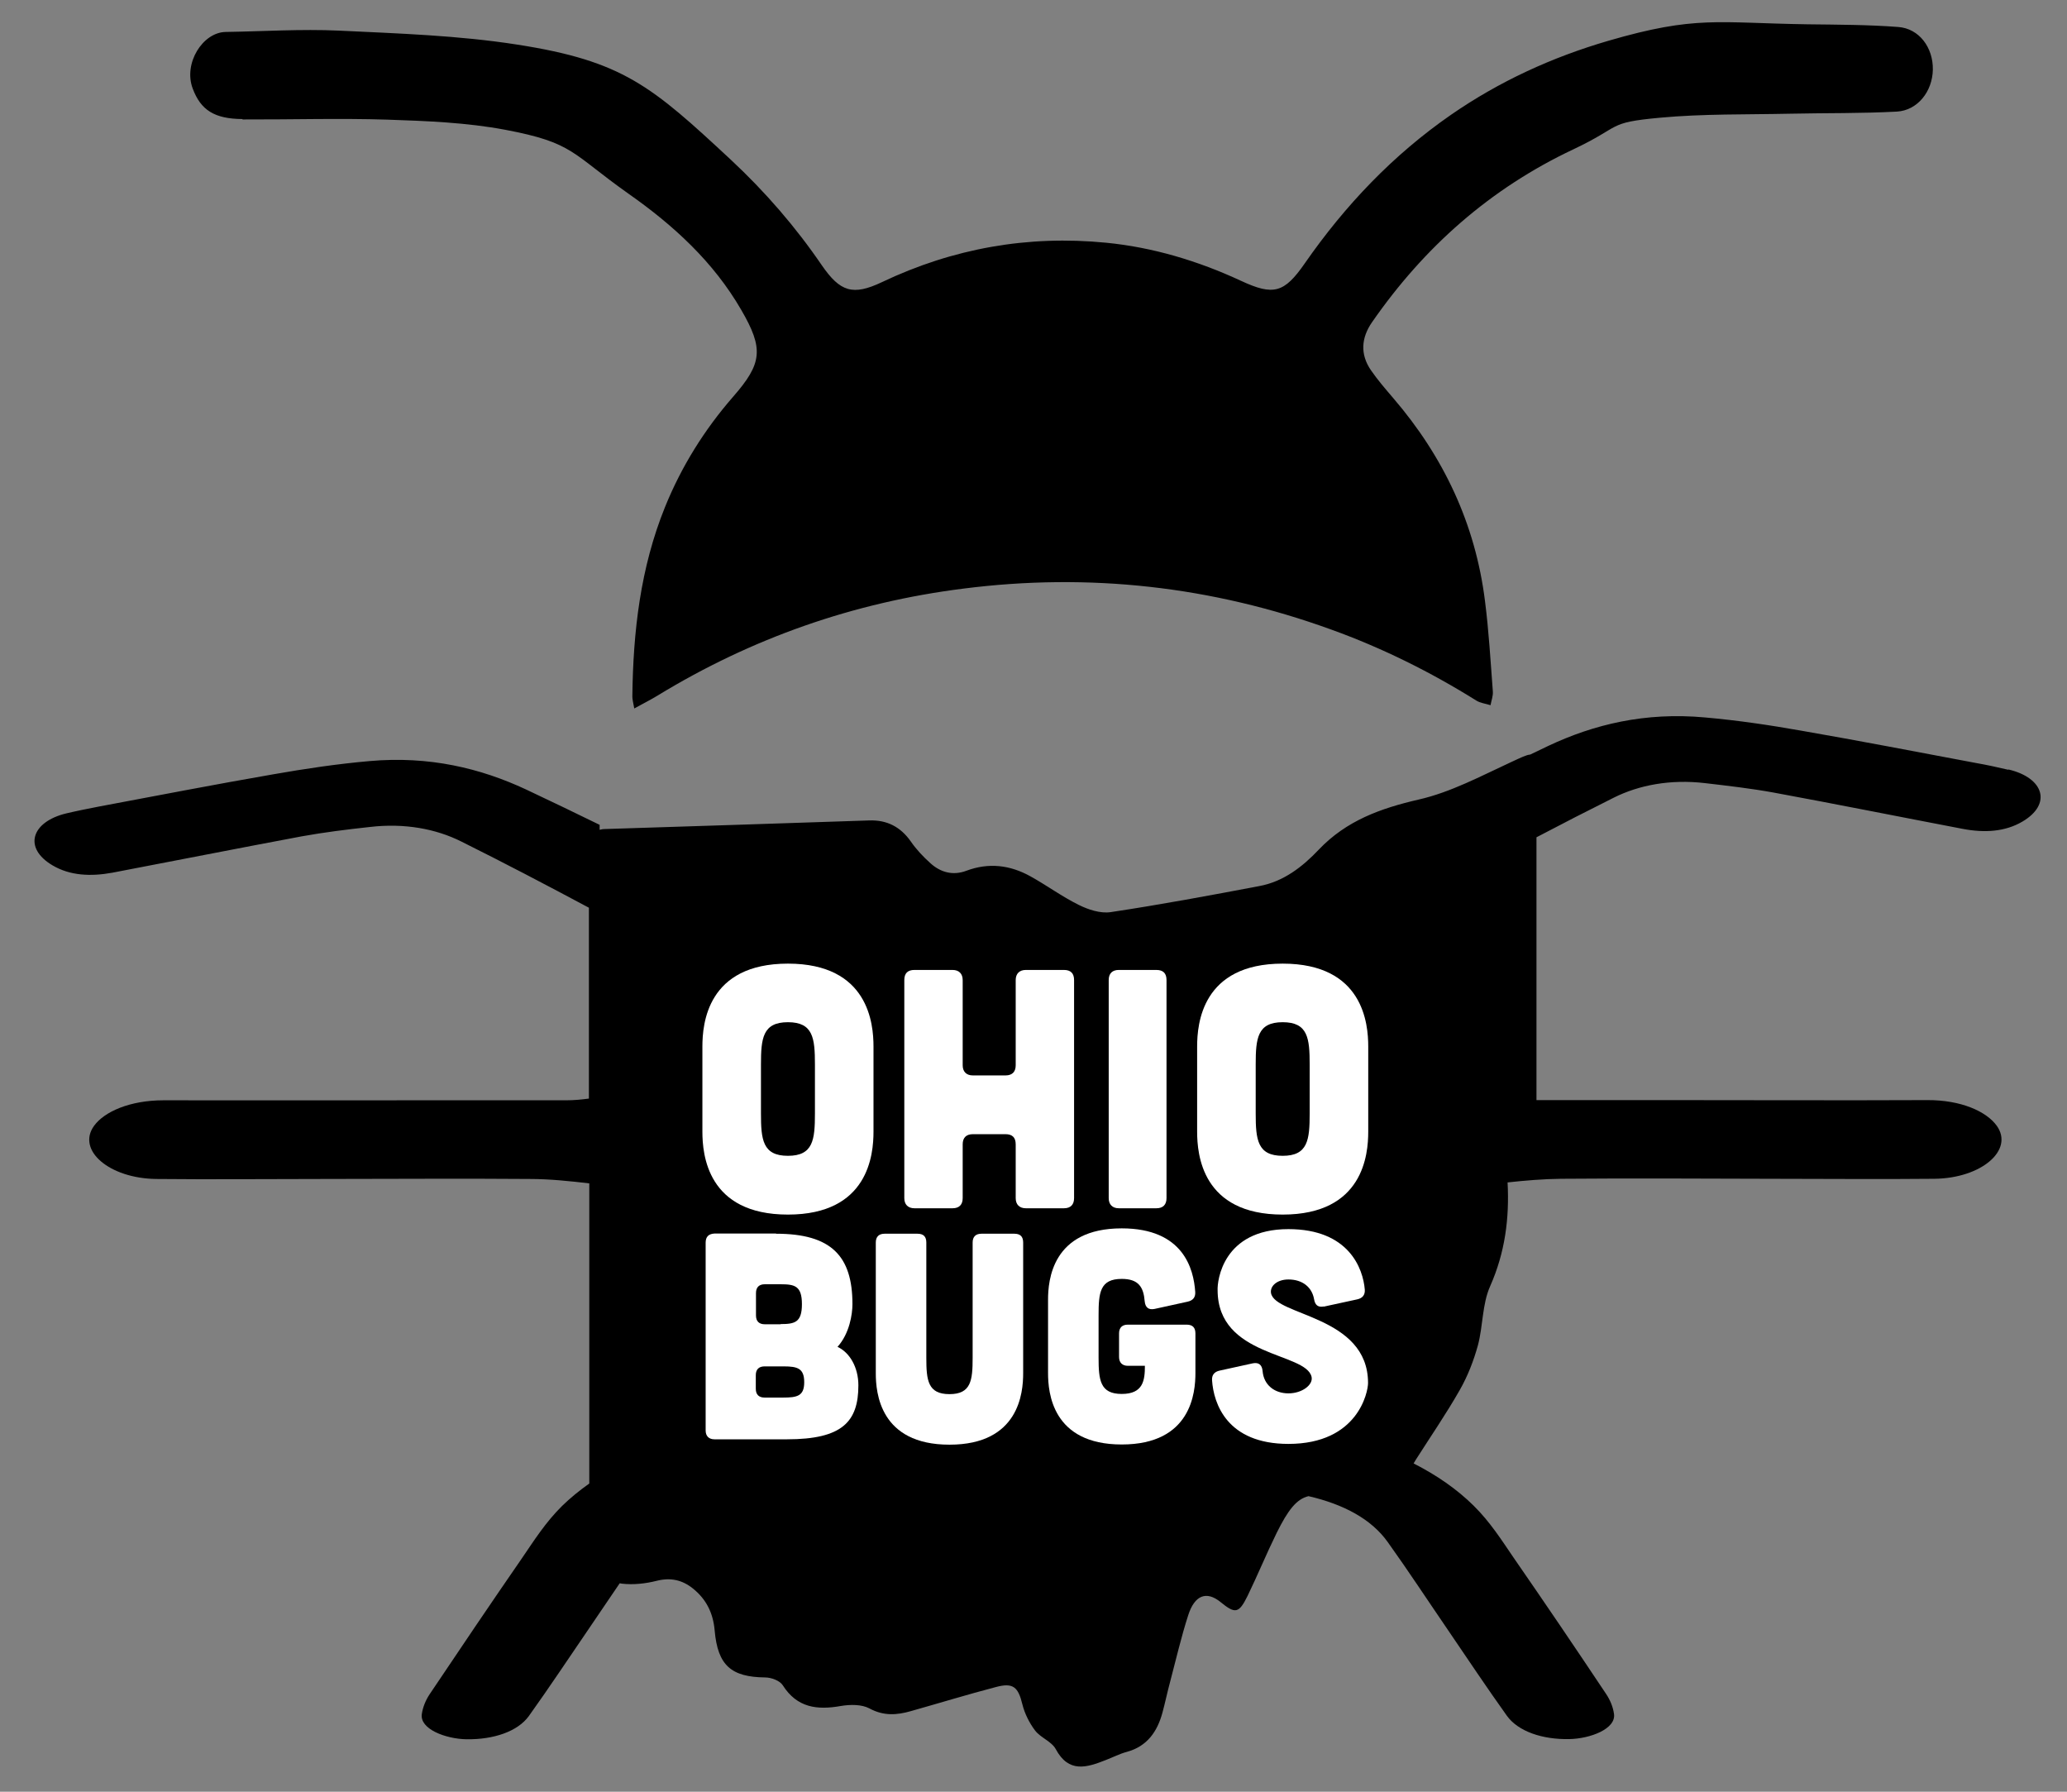
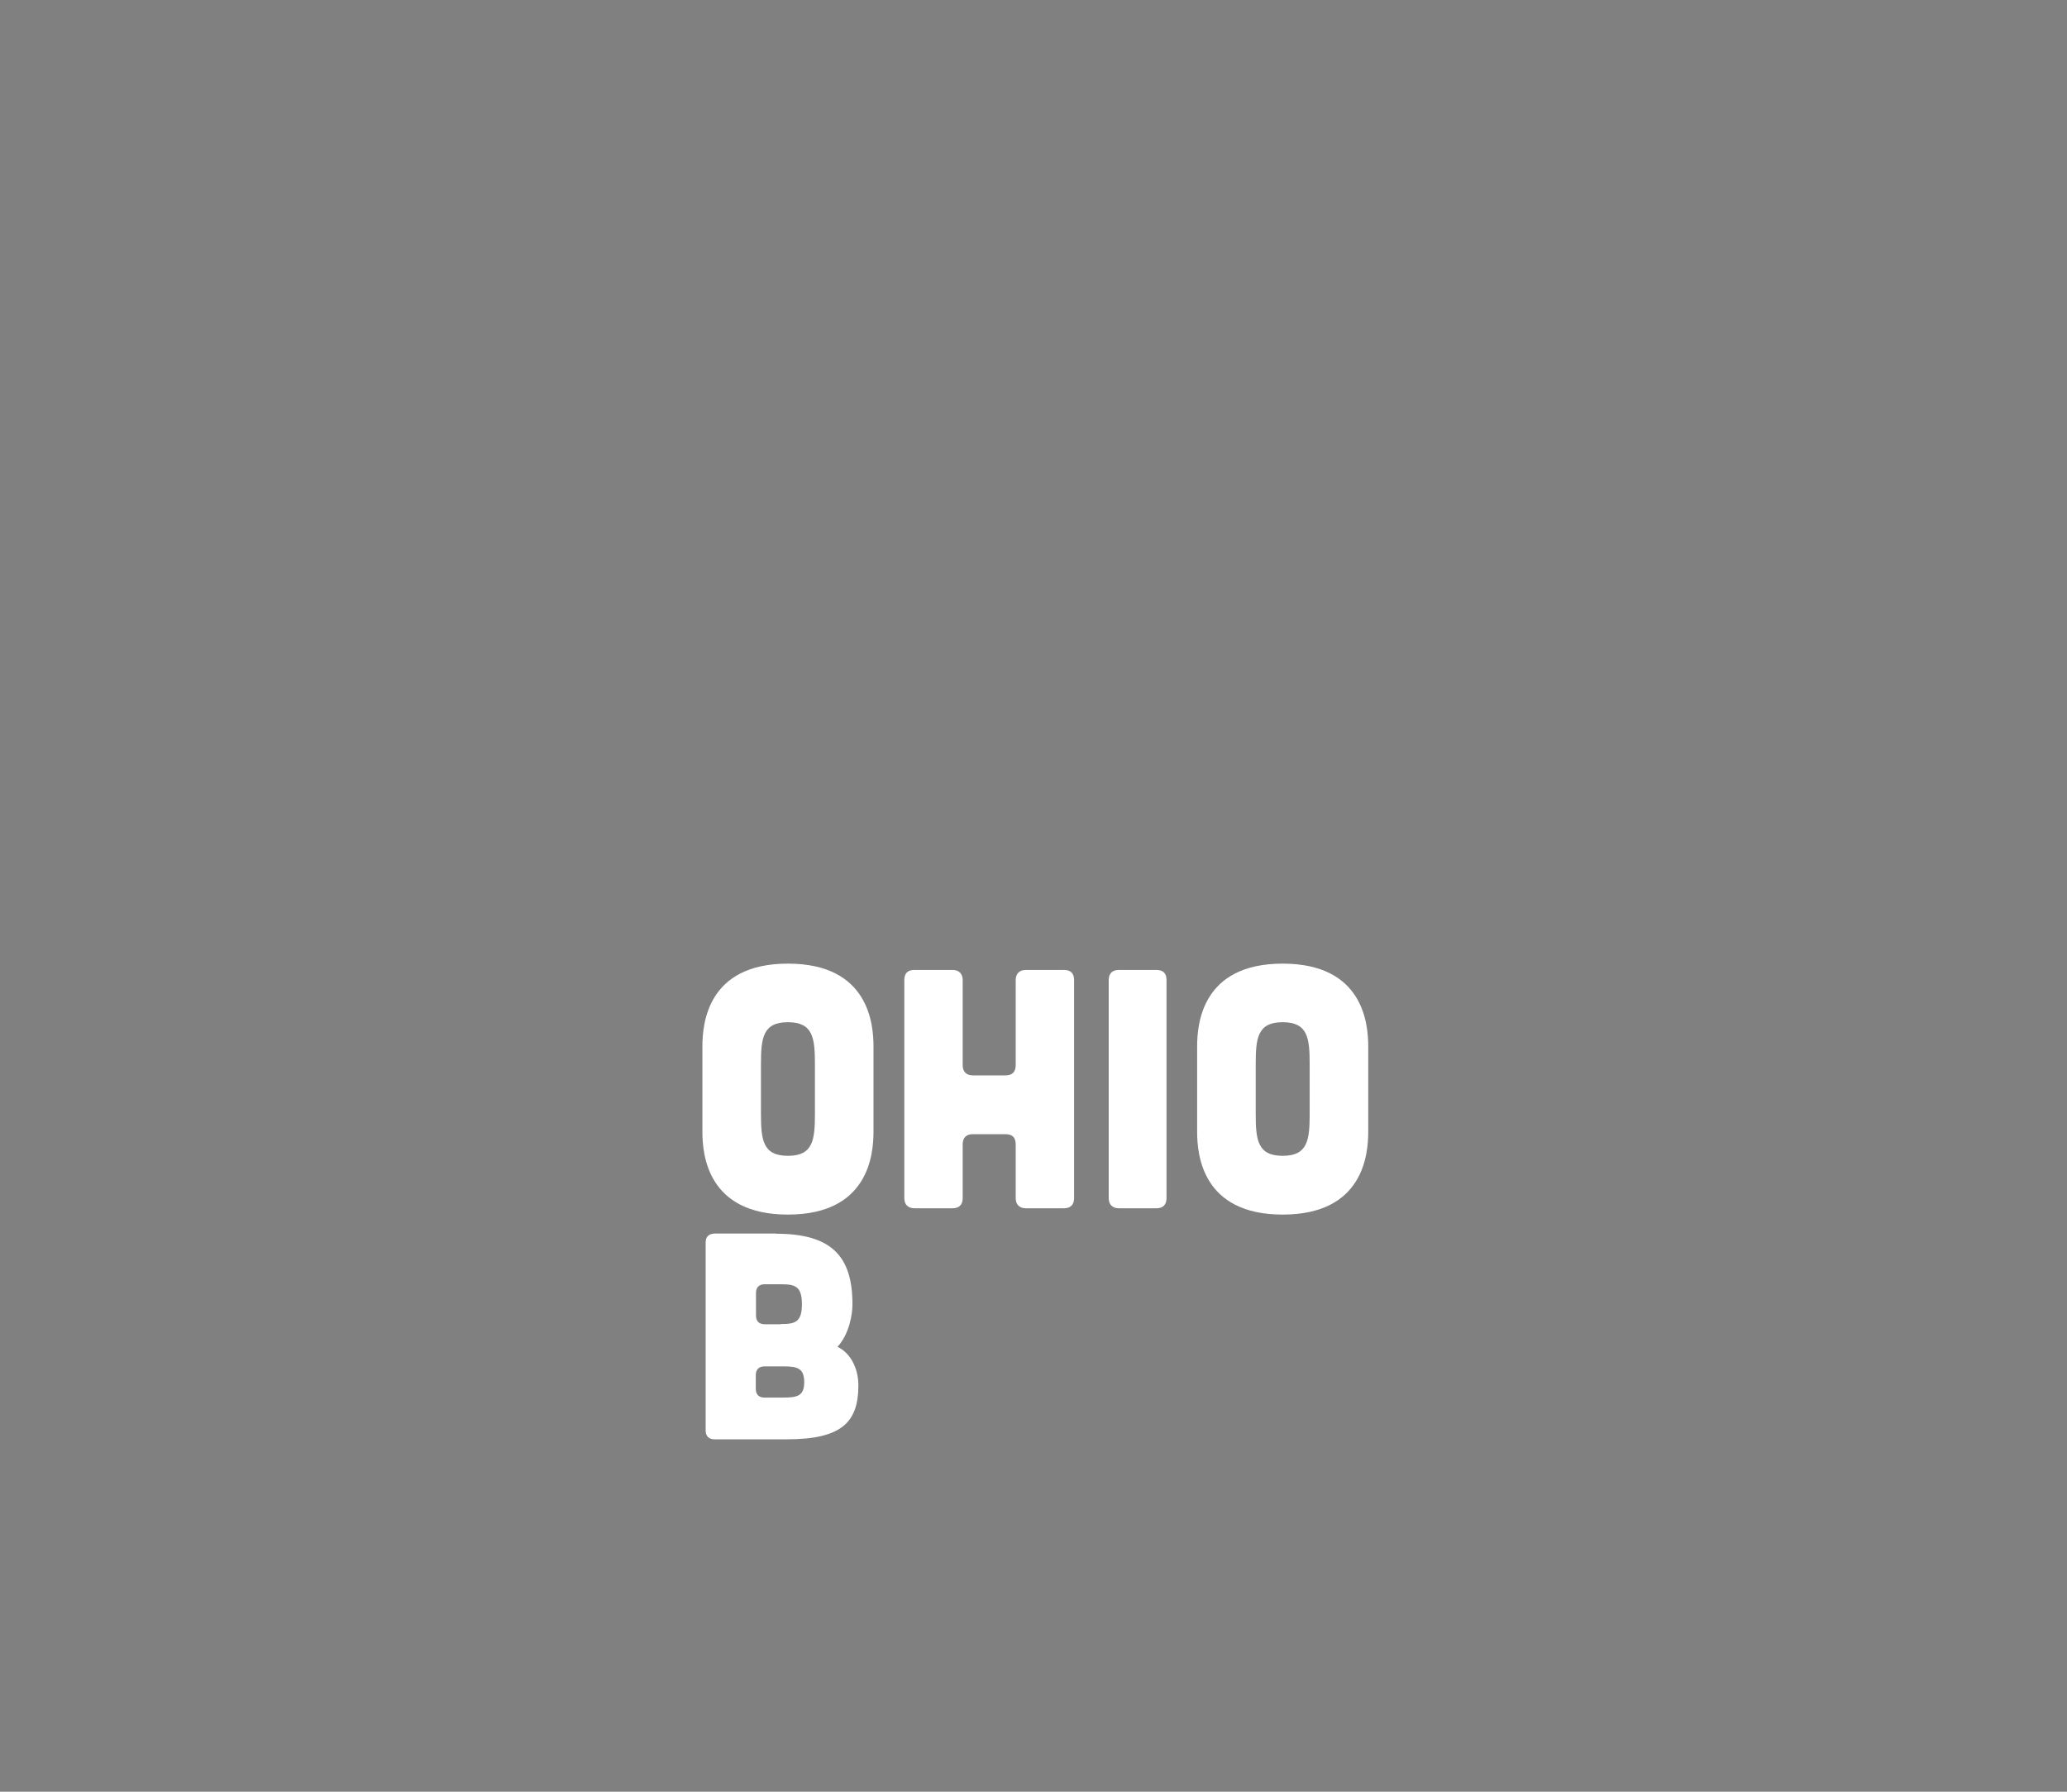
<svg xmlns="http://www.w3.org/2000/svg" version="1.1" viewBox="0 0 108 93.6">
  <rect x="0" y="0" width="108" height="93.6" fill="#808080" stroke="none" />
  <defs>
    <style>
      .cls-1 {
        fill: #fff;
      }
    </style>
  </defs>
  <g>
    <g id="Layer_1">
      <g>
-         <path d="M12.67,6.24c2.53.01,5.05-.07,7.57.01,2.06.07,4.14.15,6.16.53,3.59.68,3.44,1.22,6.44,3.34,2.35,1.65,4.44,3.56,5.89,6.07,1.18,2.03,1.1,2.79-.42,4.53-1.5,1.72-2.7,3.64-3.56,5.76-1.29,3.18-1.67,6.51-1.71,9.9,0,.15.04.31.1.63.49-.27.87-.46,1.23-.68,4.92-3,10.24-4.86,15.96-5.58,6.58-.84,13-.12,19.23,2.14,2.66.96,5.18,2.21,7.58,3.71.21.13.49.16.74.24.04-.24.14-.48.12-.72-.12-1.58-.21-3.16-.41-4.72-.5-4.02-2.16-7.54-4.8-10.61-.4-.47-.81-.94-1.16-1.45-.57-.83-.51-1.69.06-2.51,2.72-3.92,6.17-6.98,10.52-9.03,2.58-1.22,1.71-1.39,4.52-1.65,2.26-.21,4.54-.16,6.81-.21,1.86-.04,3.72-.01,5.57-.11,1.08-.06,1.86-1.05,1.88-2.19.02-1.15-.71-2.15-1.81-2.23-1.57-.12-3.16-.12-4.74-.14-4.72-.07-5.83-.47-10.4.86-2.95.86-5.7,2.12-8.23,3.87-3.03,2.1-5.53,4.73-7.63,7.75-1.08,1.56-1.64,1.71-3.34.92-2.24-1.04-4.6-1.75-7.05-1.99-4.08-.4-7.99.29-11.71,2.06-1.52.72-2.18.51-3.14-.88-1.38-2.02-2.96-3.84-4.75-5.51-4.15-3.86-5.64-5.16-11.17-6.02-3.07-.48-6.21-.58-9.32-.73-1.97-.09-3.94.04-5.91.07-1.2.02-2.22,1.64-1.72,2.96.42,1.12,1.13,1.58,2.6,1.59Z" />
-         <path d="M104.92,40.21c-.55-.13-1.1-.25-1.67-.35-3.04-.57-6.08-1.16-9.14-1.69-1.64-.29-3.32-.54-5.02-.69-3.14-.29-5.82.37-8.18,1.48-.32.15-.64.31-.96.46-.19.01-.49.16-.99.39-1.58.73-3.16,1.58-4.84,1.96-1.99.46-3.77,1.1-5.21,2.61-.85.9-1.85,1.68-3.12,1.91-2.58.49-5.16.97-7.76,1.36-.53.08-1.17-.13-1.67-.38-.87-.43-1.67-1.02-2.52-1.49-1.06-.59-2.18-.73-3.35-.29-.69.26-1.34.09-1.87-.39-.38-.34-.74-.72-1.03-1.14-.54-.77-1.25-1.13-2.17-1.1-4.61.15-9.22.31-13.83.45-.1,0-.18.02-.26.04v-.26c-1.27-.62-2.55-1.24-3.85-1.85-2.36-1.1-5.04-1.76-8.18-1.48-1.7.15-3.37.4-5.02.69-3.06.53-6.1,1.12-9.14,1.69-.56.11-1.12.22-1.67.35-1.84.44-2.27,1.81-.72,2.72.9.53,1.97.59,3.12.38,3.3-.63,6.59-1.28,9.9-1.9,1.16-.21,2.37-.36,3.57-.49,1.8-.21,3.44.1,4.76.76,2.27,1.13,4.48,2.29,6.67,3.46,0,3.32,0,6.64,0,9.97-.38.05-.77.09-1.19.09-2.52,0-5.03,0-7.55,0-4.5,0-9,.01-13.49,0-1.76,0-3.1.6-3.63,1.34-.91,1.27.8,2.74,3.25,2.77,2.9.03,5.8,0,8.71,0,3.6,0,7.21-.03,10.81,0,1.04,0,2.08.11,3.11.23,0,.25,0,.49,0,.74h0c0,4.98,0,9.96,0,14.94-.51.36-.99.75-1.42,1.17-.87.86-1.46,1.8-2.09,2.72-1.63,2.36-3.23,4.73-4.82,7.1-.23.34-.37.71-.42,1.05-.12.79,1.25,1.3,2.33,1.32,1.43.02,2.68-.41,3.26-1.21,1.08-1.51,2.08-3.02,3.12-4.54.55-.8,1.08-1.6,1.63-2.4.04,0,.07.02.11.02.6.07,1.24,0,1.83-.15.73-.18,1.33-.04,1.88.4.7.56,1.06,1.28,1.14,2.19.16,1.84.87,2.44,2.64,2.46.32,0,.77.17.92.41.75,1.18,1.8,1.3,3.04,1.08.48-.08,1.08-.09,1.49.13.74.4,1.43.35,2.16.14,1.49-.42,2.96-.87,4.45-1.26.9-.24,1.16,0,1.38.91.12.48.36.96.66,1.36.29.38.86.57,1.08.97.68,1.27,1.62.97,2.63.57.36-.14.71-.32,1.08-.42,1.07-.29,1.6-1.06,1.87-2.06.14-.52.25-1.05.39-1.57.31-1.17.58-2.35.95-3.5.34-1.07.96-1.29,1.69-.7.77.63.96.6,1.41-.31.53-1.09.99-2.21,1.52-3.29.6-1.21,1.04-1.78,1.67-1.93,1.82.42,3.28,1.19,4.14,2.4,1.08,1.51,2.07,3.02,3.11,4.54,1.03,1.51,2.04,3.03,3.12,4.54.58.8,1.83,1.24,3.26,1.21,1.08-.02,2.45-.53,2.33-1.32-.05-.35-.19-.71-.42-1.05-1.58-2.37-3.18-4.73-4.82-7.1-.63-.92-1.22-1.86-2.09-2.72-.88-.87-1.94-1.6-3.14-2.21.04-.07.08-.13.12-.2.77-1.21,1.59-2.4,2.3-3.65.41-.72.72-1.52.94-2.32.27-1.01.22-2.15.64-3.09.78-1.76,1.01-3.55.91-5.42.92-.1,1.86-.18,2.79-.19,3.6-.03,7.21-.01,10.81,0,2.9,0,5.8.03,8.71,0,2.45-.03,4.16-1.5,3.25-2.77-.54-.75-1.87-1.35-3.63-1.34-4.5.02-9,0-13.49,0-2.31,0-4.62,0-6.93,0,0-4.58,0-9.15,0-13.73,1.33-.7,2.68-1.39,4.04-2.07,1.32-.66,2.96-.97,4.76-.76,1.2.14,2.41.28,3.57.49,3.31.61,6.6,1.27,9.9,1.9,1.15.22,2.22.15,3.12-.38,1.55-.91,1.13-2.28-.72-2.72Z" />
-       </g>
+         </g>
      <g>
        <g>
          <path class="cls-1" d="M45.64,59.12c0,1.18-.25,4.33-4.47,4.33s-4.47-3.15-4.47-4.33v-4.45c0-1.18.25-4.33,4.47-4.33s4.47,3.15,4.47,4.33v4.45ZM42.58,55.61c0-1.37-.09-2.21-1.41-2.21s-1.41.84-1.41,2.21v2.56c0,1.37.09,2.21,1.41,2.21s1.41-.84,1.41-2.21v-2.56Z" />
          <path class="cls-1" d="M49.77,50.67c.34,0,.53.2.53.53v4.45c0,.34.2.53.53.53h1.71c.36,0,.53-.2.53-.53v-4.45c0-.34.2-.53.53-.53h1.99c.36,0,.53.18.53.53v11.39c0,.34-.18.53-.53.53h-1.99c-.34,0-.53-.2-.53-.53v-2.81c0-.36-.18-.53-.53-.53h-1.71c-.34,0-.53.18-.53.53v2.81c0,.34-.18.53-.53.53h-1.99c-.34,0-.53-.2-.53-.53v-11.39c0-.36.18-.53.53-.53h1.99Z" />
          <path class="cls-1" d="M60.42,50.67c.36,0,.53.18.53.53v11.39c0,.34-.18.53-.53.53h-1.96c-.34,0-.53-.2-.53-.53v-11.39c0-.36.2-.53.53-.53h1.96Z" />
          <path class="cls-1" d="M71.49,59.12c0,1.18-.25,4.33-4.47,4.33s-4.47-3.15-4.47-4.33v-4.45c0-1.18.25-4.33,4.47-4.33s4.47,3.15,4.47,4.33v4.45ZM68.43,55.61c0-1.37-.09-2.21-1.41-2.21s-1.41.84-1.41,2.21v2.56c0,1.37.09,2.21,1.41,2.21s1.41-.84,1.41-2.21v-2.56Z" />
        </g>
        <g>
          <path class="cls-1" d="M40.55,64.45c2.89,0,3.99,1.17,3.99,3.68,0,.52-.15,1.53-.78,2.23.63.29,1.09,1.06,1.09,2.01,0,1.9-.84,2.82-3.73,2.82h-3.79c-.29,0-.46-.17-.46-.46v-9.81c0-.31.15-.46.46-.48h3.22ZM40.91,73.01c.74,0,1.11-.08,1.11-.8s-.34-.83-1.07-.83h-1c-.29,0-.46.15-.46.46v.71c0,.31.17.46.46.46h.97ZM40.79,69.17c.74,0,1.11-.09,1.11-1.04s-.37-1.04-1.11-1.04h-.83c-.29,0-.46.15-.46.46v1.17c0,.31.17.46.46.46h.83Z" />
-           <path class="cls-1" d="M47.94,64.45c.31,0,.46.15.46.46v6.02c0,1.18.08,1.9,1.21,1.9s1.21-.72,1.21-1.9v-6.02c0-.31.17-.46.46-.46h1.72c.31,0,.46.15.46.46v6.83c0,1.01-.21,3.73-3.85,3.73s-3.85-2.72-3.85-3.73v-6.83c0-.31.17-.46.46-.46h1.72Z" />
-           <path class="cls-1" d="M54.76,67.9c0-1.01.21-3.73,3.85-3.73,3.22,0,3.76,2.12,3.84,3.32.02.28-.12.45-.4.51l-1.73.38c-.31.06-.48-.08-.51-.4-.06-.74-.32-1.17-1.2-1.17-1.14,0-1.21.72-1.21,1.9v2.21c0,1.18.08,1.9,1.21,1.9s1.21-.72,1.21-1.47h-.89c-.29,0-.46-.17-.46-.46v-1.23c0-.31.17-.46.46-.46h3.07c.31,0,.46.15.46.46v2.07c0,1.01-.21,3.73-3.85,3.73s-3.85-2.72-3.85-3.73v-3.84Z" />
-           <path class="cls-1" d="M69.17,68.25c-.31.06-.46-.08-.51-.38-.11-.63-.61-1.03-1.34-1.03-.6,0-.97.35-.91.71.21,1.2,5.07,1.17,5.07,4.7,0,.46-.52,3.18-4.16,3.18-3.22,0-3.91-2.12-3.99-3.32-.02-.28.12-.45.4-.51l1.73-.38c.31-.06.48.08.51.4.06.74.63,1.17,1.35,1.17s1.3-.45,1.21-.86c-.29-1.3-4.91-1.01-4.91-4.54-.02-.46.26-3.18,3.7-3.18,3.16,0,3.9,2.06,3.99,3.16.02.28-.12.45-.4.51l-1.75.38Z" />
        </g>
      </g>
    </g>
  </g>
</svg>